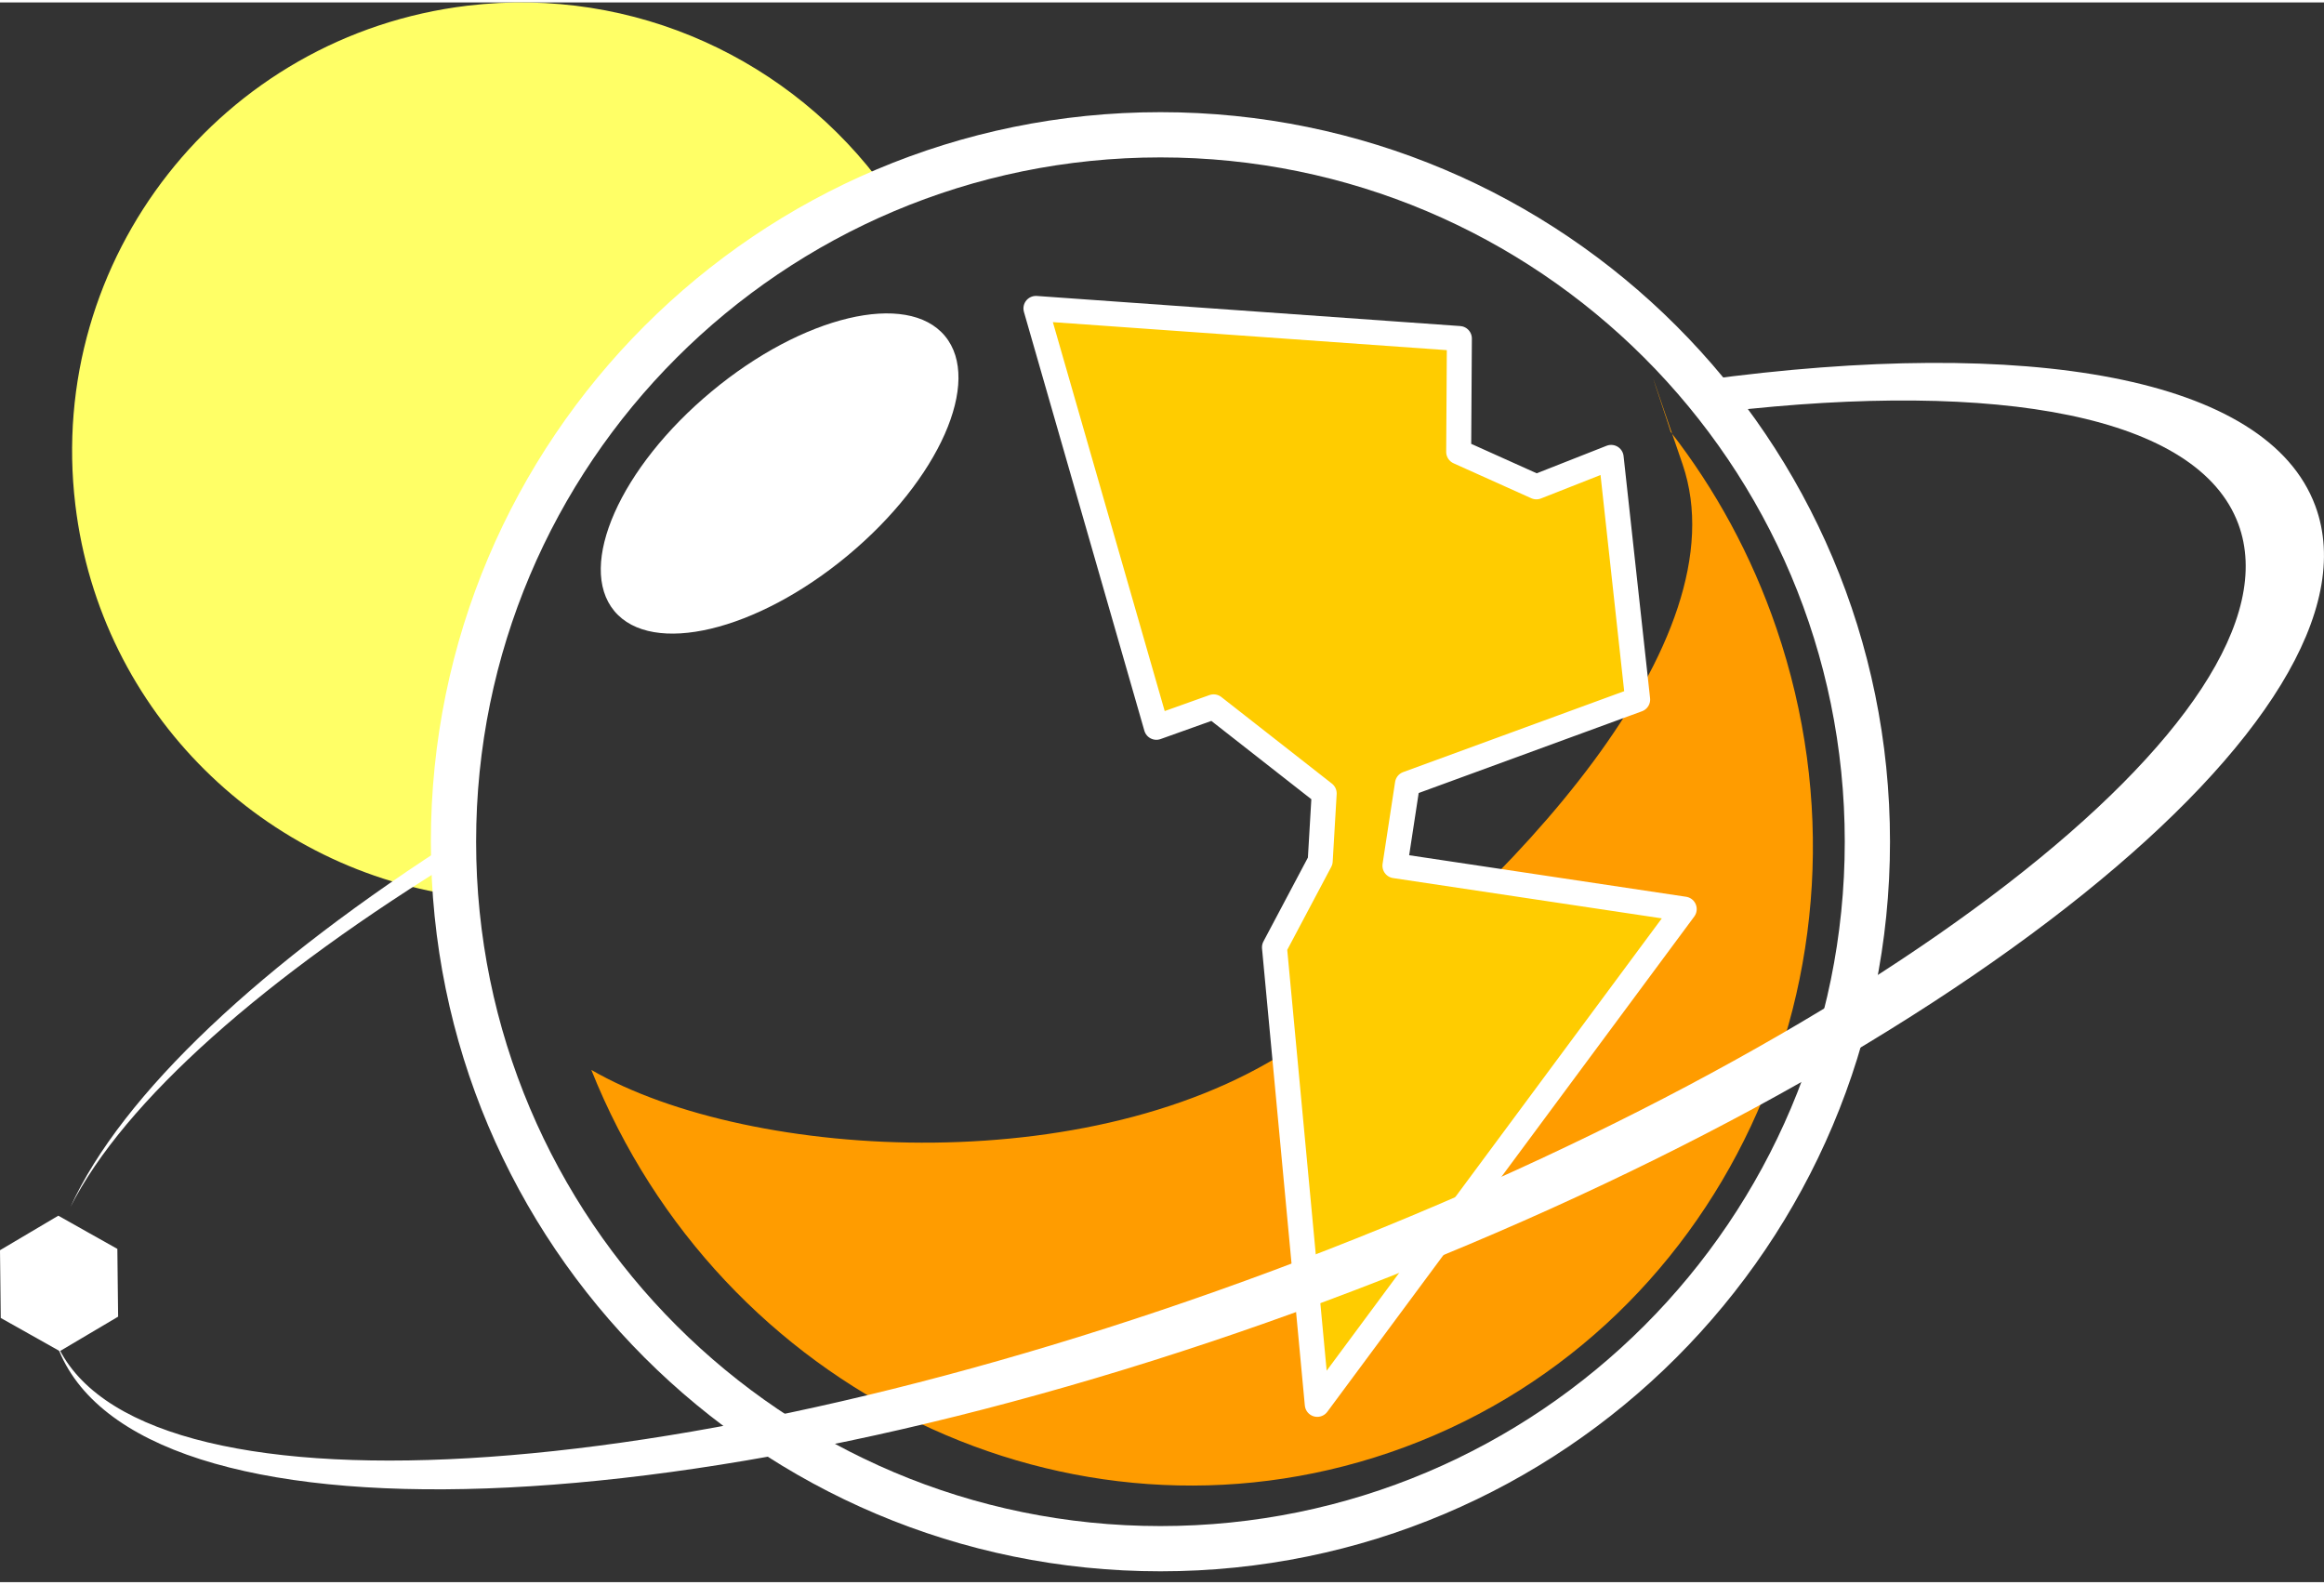
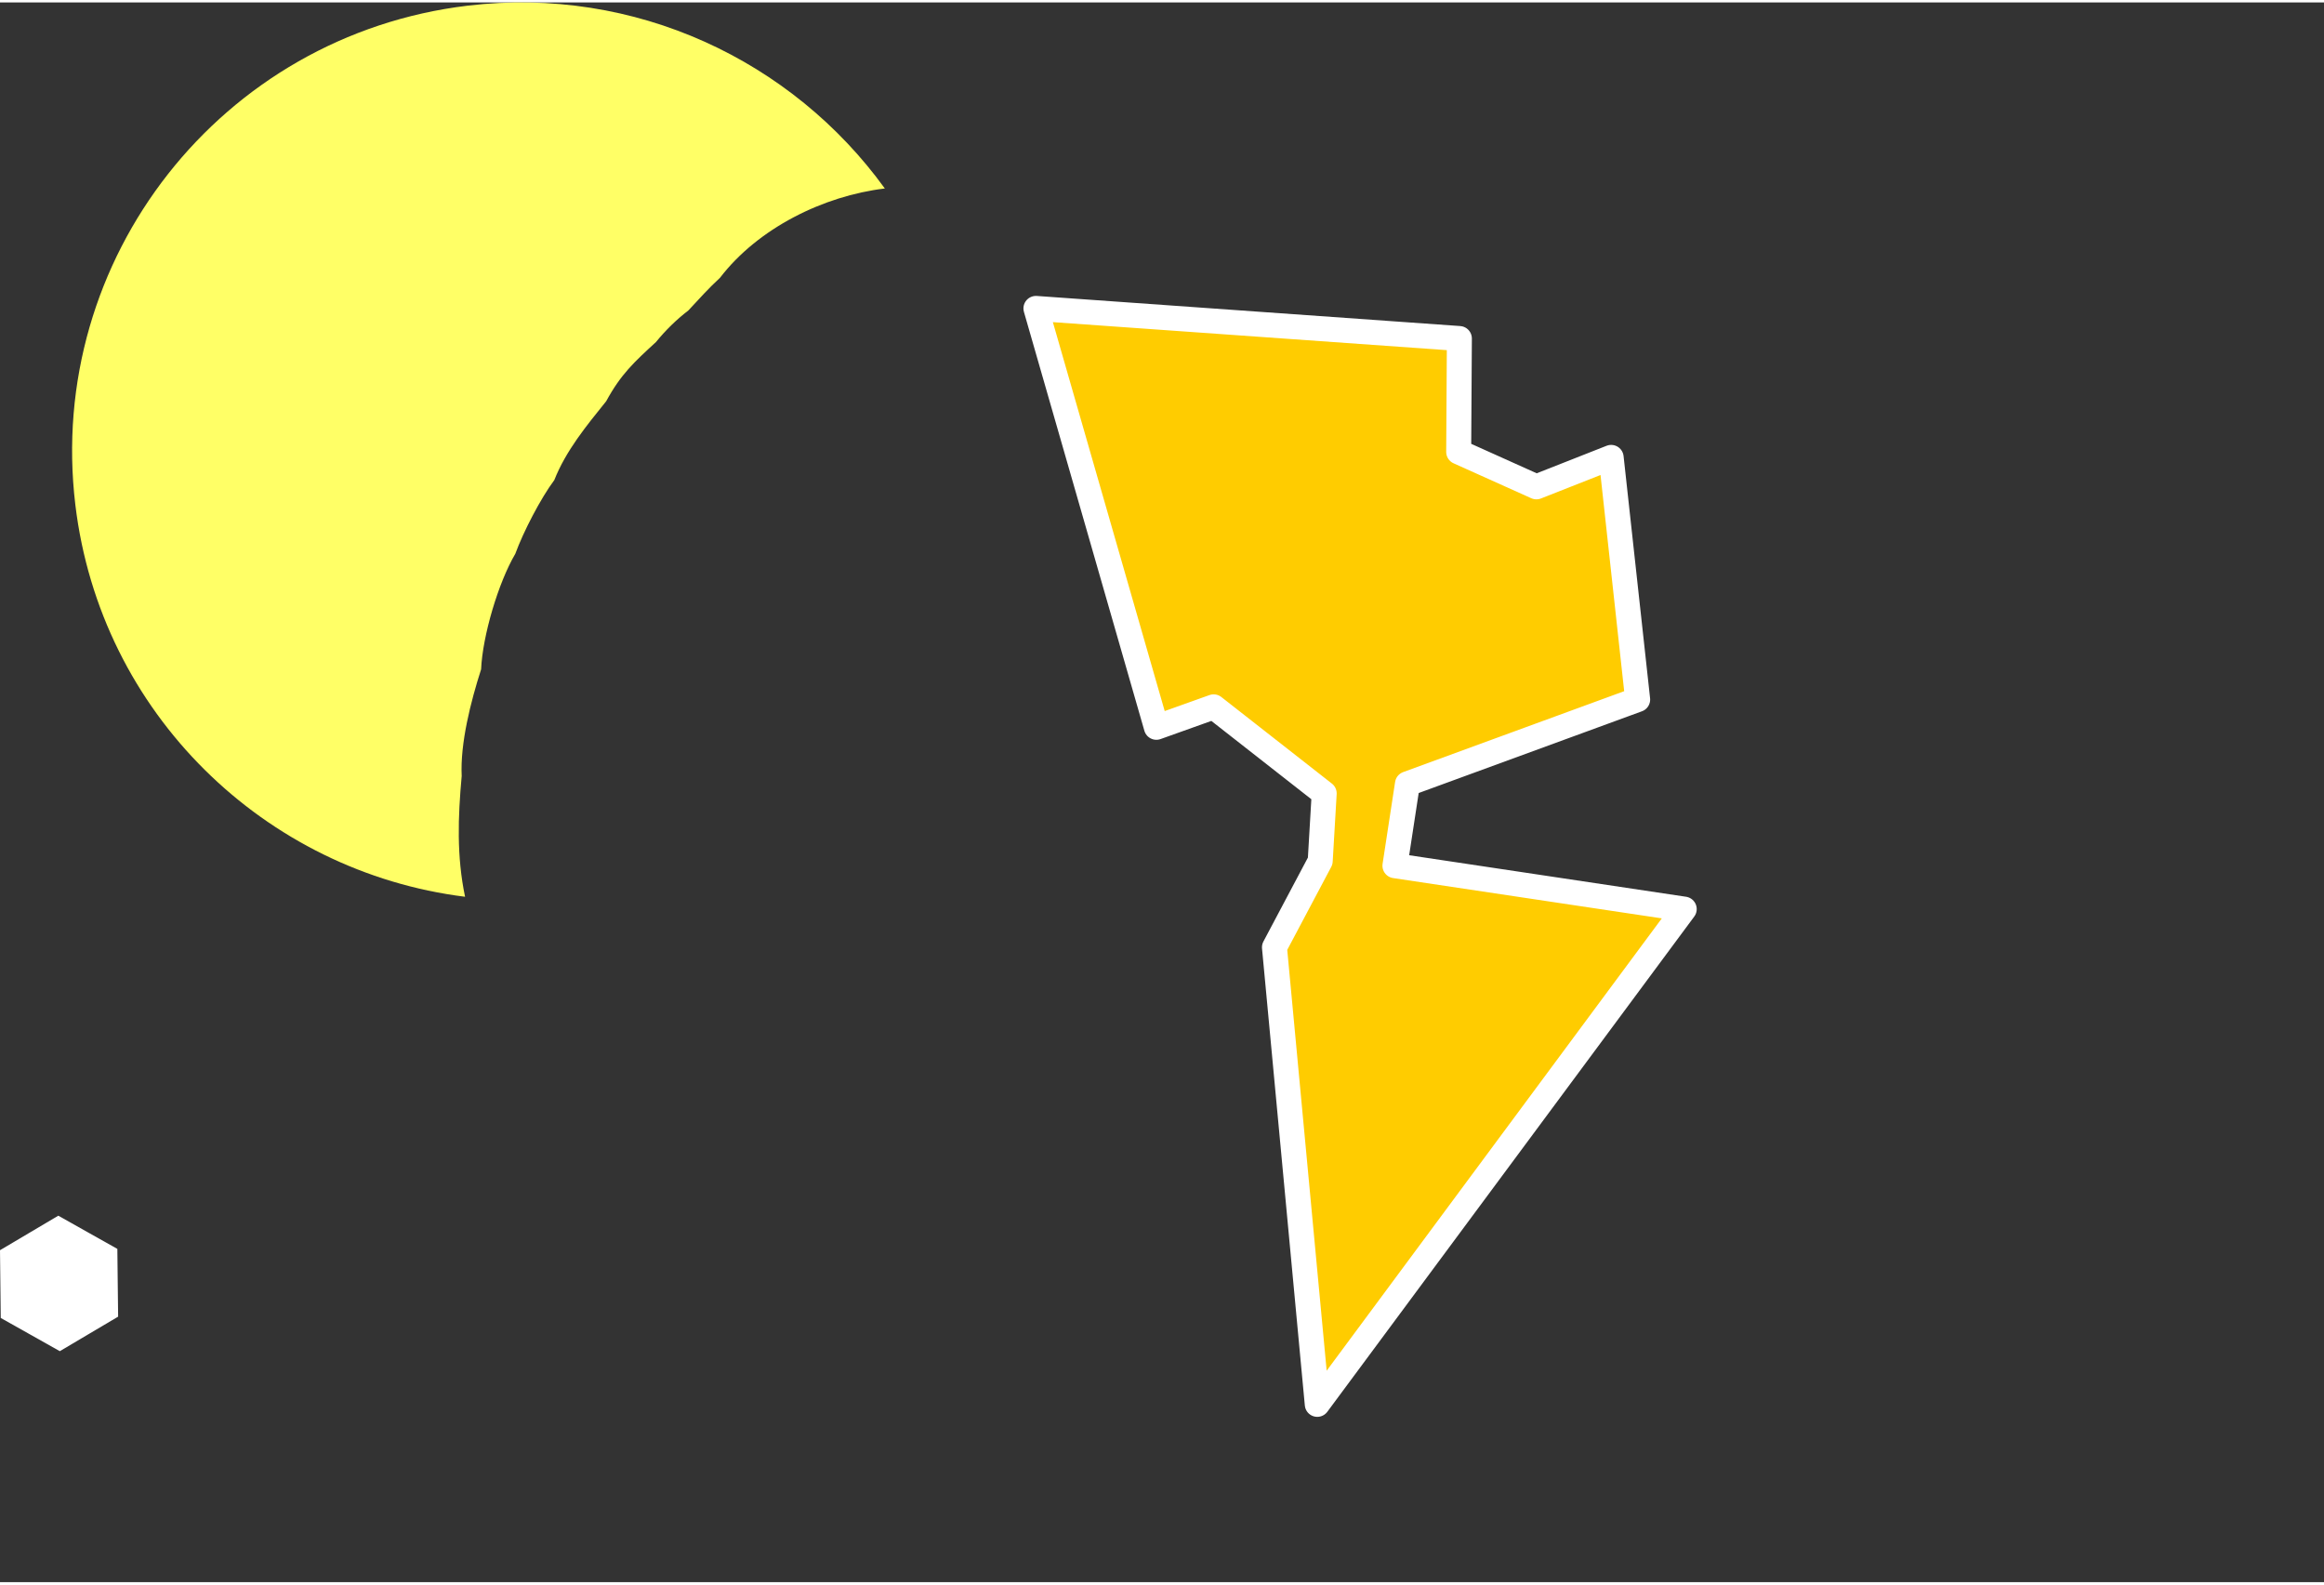
<svg xmlns="http://www.w3.org/2000/svg" xml:space="preserve" width="110px" height="75px" version="1.0" style="shape-rendering:geometricPrecision; text-rendering:geometricPrecision; image-rendering:optimizeQuality; fill-rule:evenodd; clip-rule:evenodd" viewBox="0 0 438505 298063">
  <rect x="0" y="0" width="438505" height="298063" fill="#333333" stroke="none" />
  <defs>
    <style type="text/css">
   
    .str0 {stroke:white;stroke-width:4713.28;stroke-linecap:round;stroke-linejoin:round}
    .fil3 {fill:none;fill-rule:nonzero}
    .fil1 {fill:#FF9C00}
    .fil2 {fill:#FFCC00}
    .fil0 {fill:#FFFF66}
    .fil4 {fill:white}
    .fil5 {fill:white;fill-rule:nonzero}
   
  </style>
  </defs>
  <g id="Capa_x0020_1">
-     <path class="fil0" d="M88223 613c31640,-3790 61292,10383 78731,34492 -11604,1390 -23934,7494 -31108,16859 -1965,1786 -4119,4162 -5962,6155 -2272,1744 -4317,3752 -6108,5958 -4139,3799 -6637,6090 -9394,11166 -3728,4638 -7584,9294 -9794,14884 -2578,3455 -5859,9780 -7353,13895 -3210,5458 -6179,15483 -6457,21809 -1956,6098 -3959,13946 -3662,20130 -703,7734 -967,15120 636,22784 -37706,-4704 -68814,-34539 -73537,-73970 -5566,-46440 27568,-88596 74008,-94162z" />
-     <path class="fil1" d="M315187 80969c8441,10841 15275,23289 19989,37089 22072,64591 -10605,134235 -72981,155548 -60363,20625 -126419,-11562 -150622,-72193 29887,17321 97461,21351 135252,-6264 37782,-27615 82044,-74668 70652,-108010 -11392,-33342 -1484,-4143 -2290,-6170z" />
+     <path class="fil0" d="M88223 613c31640,-3790 61292,10383 78731,34492 -11604,1390 -23934,7494 -31108,16859 -1965,1786 -4119,4162 -5962,6155 -2272,1744 -4317,3752 -6108,5958 -4139,3799 -6637,6090 -9394,11166 -3728,4638 -7584,9294 -9794,14884 -2578,3455 -5859,9780 -7353,13895 -3210,5458 -6179,15483 -6457,21809 -1956,6098 -3959,13946 -3662,20130 -703,7734 -967,15120 636,22784 -37706,-4704 -68814,-34539 -73537,-73970 -5566,-46440 27568,-88596 74008,-94162" />
    <polygon class="fil2 str0" points="240472,178285 249106,162000 249856,149246 228995,132910 218192,136770 195465,57733 275364,63413 275232,84806 289895,91400 304002,85843 309003,131534 265565,147436 263204,162886 317788,171073 248550,264519 " />
-     <path class="fil3" d="M347124 294665c1871,184 3530,1485 4072,3398" />
-     <ellipse class="fil4" transform="matrix(0.696 -0.579 0.579 0.696 147104 88883.5)" rx="44814" ry="22214" />
-     <path class="fil5" d="M218960 20705c38003,0 72429,15408 97334,40318 24910,24905 40322,59326 40322,97339 0,38003 -15412,72429 -40322,97338 -24905,24905 -59331,40318 -97334,40318 -38017,0 -72433,-15413 -97338,-40318 -24910,-24909 -40323,-59335 -40323,-97338 0,-38013 15413,-72434 40323,-97339 24905,-24910 59321,-40318 97338,-40318zm91301 46351c-23363,-23359 -55649,-37815 -91301,-37815 -35656,0 -67942,14456 -91305,37815 -23364,23364 -37820,55650 -37820,91306 0,35651 14456,67942 37820,91301 23363,23363 55649,37819 91305,37819 35652,0 67938,-14456 91301,-37819 23364,-23359 37820,-55650 37820,-91301 0,-35656 -14456,-67942 -37820,-91306z" />
-     <path class="fil4" d="M250181 245034c-117643,43796 -224814,47614 -239359,8526l-302 -900c14526,34506 116729,28652 229626,-13371 113817,-42368 195385,-105455 182188,-140899 -7603,-20423 -45026,-27196 -97151,-21163 -1079,-2111 -2342,-4110 -3770,-5981 61230,-8319 106365,-665 115442,23717 14555,39087 -69021,106280 -186674,150071zm-162721 -84127c-37447,22812 -64040,46383 -74169,66382 9710,-21328 36123,-46148 73693,-70007 103,1212 264,2423 476,3625z" />
    <polygon class="fil4" points="11001,228919 16572,232054 22143,235183 22214,241579 22289,247971 16784,251227 11288,254484 5717,251350 141,248216 71,241824 0,235433 5500,232176 " />
  </g>
</svg>